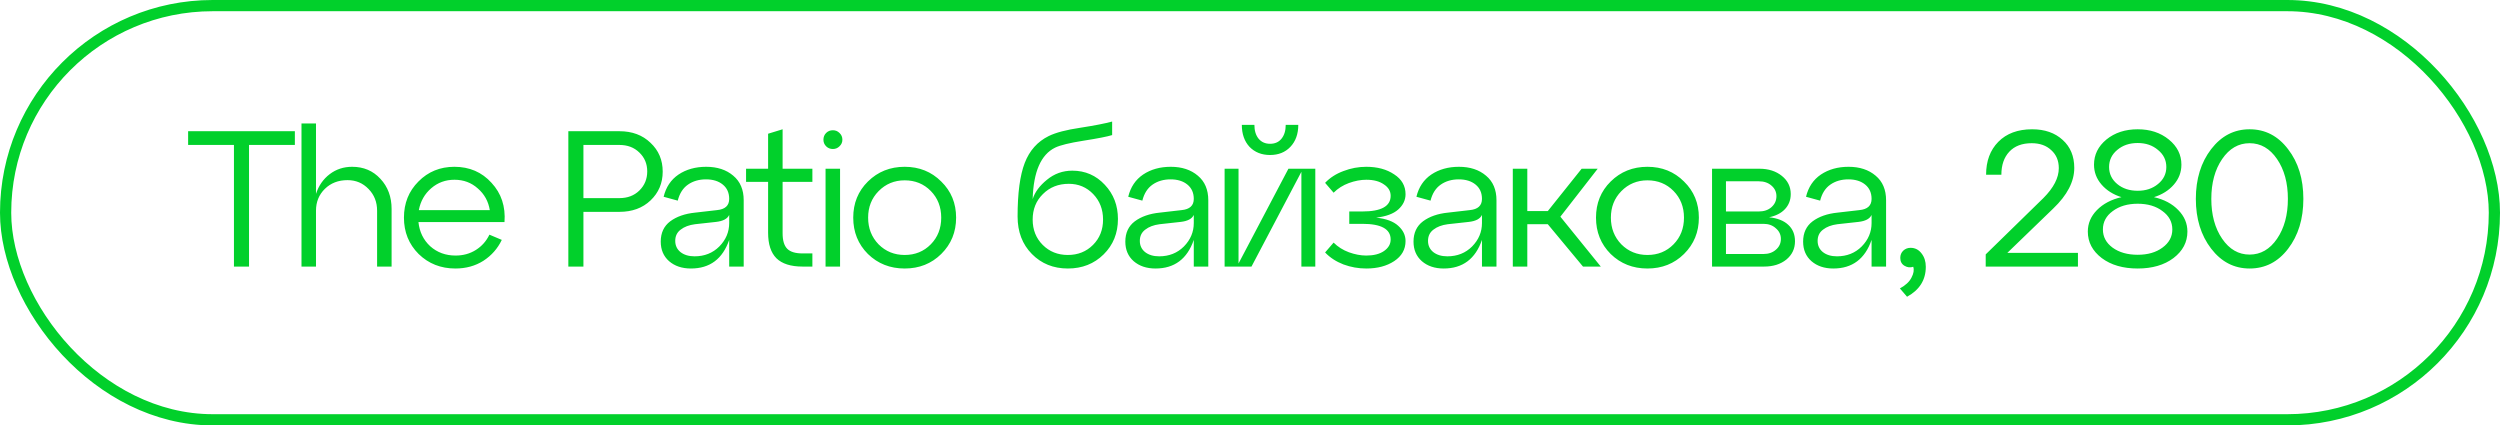
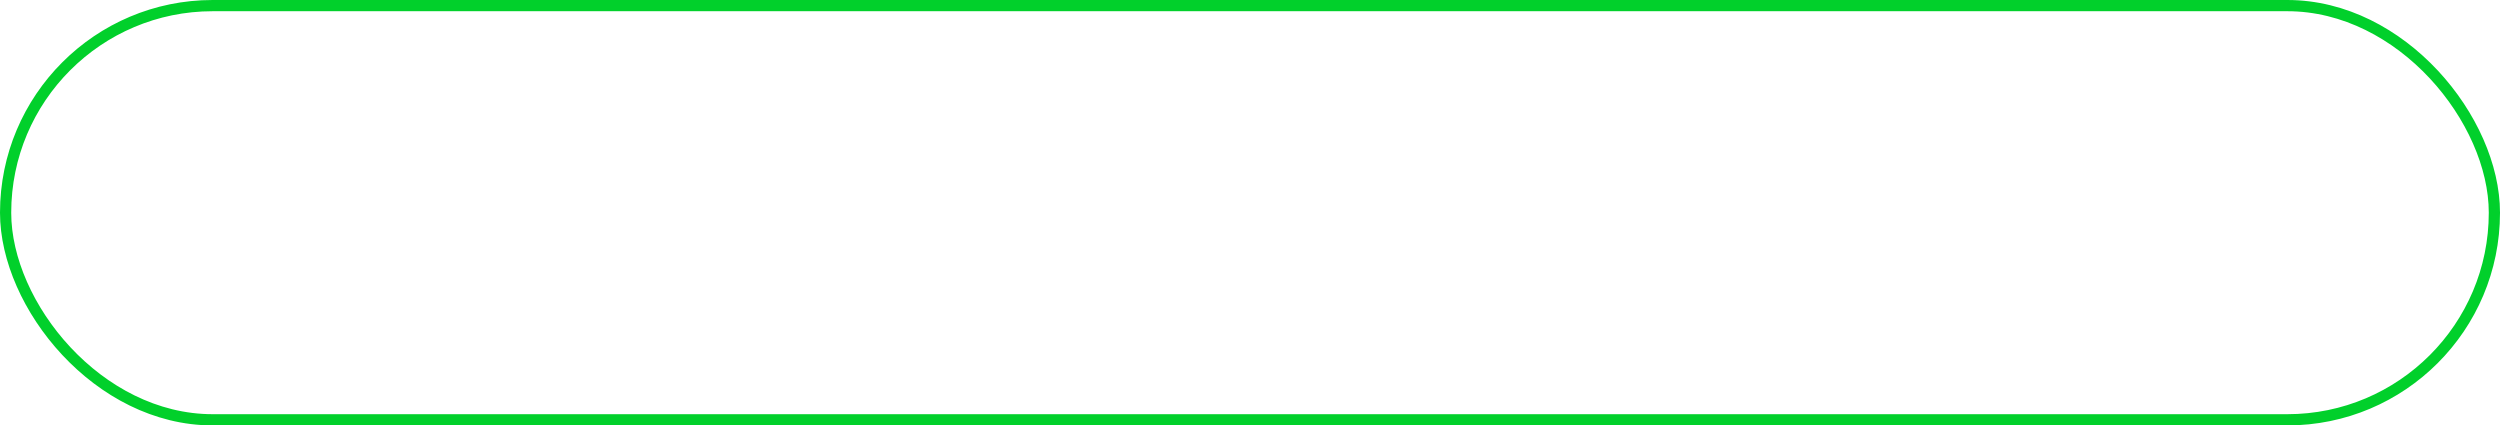
<svg xmlns="http://www.w3.org/2000/svg" width="905" height="154" viewBox="0 0 905 154" fill="none">
-   <path d="M90.15 96.5H84.69V52.47H68.1V47.5H106.74V52.47H90.15V96.5ZM127.479 60.38C131.632 60.38 135.039 61.827 137.699 64.72C140.405 67.613 141.759 71.253 141.759 75.64V96.5H136.509V76.27C136.509 73.143 135.482 70.53 133.429 68.43C131.375 66.283 128.832 65.21 125.799 65.21C122.485 65.21 119.755 66.26 117.609 68.36C115.462 70.46 114.389 73.097 114.389 76.27V96.5H109.139V44.7H114.389V70.18C115.369 67.193 117.025 64.813 119.359 63.04C121.692 61.267 124.399 60.38 127.479 60.38ZM164.498 60.38C169.958 60.38 174.438 62.317 177.938 66.19C181.485 70.017 183.048 74.753 182.628 80.4H151.478C151.851 83.947 153.275 86.863 155.748 89.15C158.268 91.39 161.325 92.51 164.918 92.51C167.671 92.51 170.121 91.833 172.268 90.48C174.415 89.127 176.048 87.283 177.168 84.95L181.648 86.84C180.155 89.967 177.938 92.487 174.998 94.4C172.058 96.267 168.675 97.2 164.848 97.2C159.575 97.2 155.141 95.45 151.548 91.95C148.001 88.403 146.228 84.017 146.228 78.79C146.228 73.563 147.978 69.2 151.478 65.7C154.978 62.153 159.318 60.38 164.498 60.38ZM164.498 65.07C161.278 65.07 158.478 66.097 156.098 68.15C153.718 70.203 152.225 72.84 151.618 76.06H177.308C176.795 72.887 175.348 70.273 172.968 68.22C170.635 66.12 167.811 65.07 164.498 65.07ZM211.199 96.5H205.739V47.5H224.219C228.839 47.5 232.595 48.9 235.489 51.7C238.429 54.453 239.899 57.93 239.899 62.13C239.899 66.283 238.429 69.76 235.489 72.56C232.595 75.313 228.839 76.69 224.219 76.69H211.199V96.5ZM211.199 52.47V71.72H224.219C227.159 71.72 229.562 70.81 231.429 68.99C233.342 67.123 234.299 64.813 234.299 62.06C234.299 59.307 233.342 57.02 231.429 55.2C229.562 53.38 227.159 52.47 224.219 52.47H211.199ZM255.638 60.38C259.652 60.38 262.918 61.453 265.438 63.6C267.958 65.7 269.218 68.663 269.218 72.49V96.5H263.968V86.84C261.588 93.747 256.968 97.2 250.108 97.2C246.888 97.2 244.252 96.313 242.198 94.54C240.192 92.767 239.188 90.41 239.188 87.47C239.188 84.297 240.332 81.847 242.618 80.12C244.952 78.393 247.962 77.343 251.648 76.97L259.558 76.06C262.498 75.78 263.968 74.427 263.968 72C263.968 69.807 263.198 68.08 261.658 66.82C260.118 65.56 258.088 64.93 255.568 64.93C253.048 64.93 250.878 65.56 249.058 66.82C247.238 68.08 246.002 70.017 245.348 72.63L240.238 71.23C241.078 67.73 242.875 65.047 245.628 63.18C248.428 61.313 251.765 60.38 255.638 60.38ZM251.438 92.79C255.032 92.79 258.018 91.6 260.398 89.22C262.778 86.793 263.968 83.97 263.968 80.75V77.81C263.315 79.21 261.728 80.05 259.208 80.33L251.578 81.17C249.432 81.45 247.705 82.103 246.398 83.13C245.092 84.11 244.438 85.463 244.438 87.19C244.438 88.87 245.068 90.223 246.328 91.25C247.635 92.277 249.338 92.79 251.438 92.79ZM278.053 65.84H270.073V61.08H278.053V48.41L283.303 46.8V61.08H294.083V65.84H283.303V84.46C283.303 87.073 283.863 88.94 284.983 90.06C286.103 91.18 287.947 91.74 290.513 91.74H294.083V96.5H290.513C286.267 96.5 283.117 95.497 281.063 93.49C279.057 91.483 278.053 88.403 278.053 84.25V65.84ZM298.082 50.58C298.082 49.6 298.409 48.783 299.062 48.13C299.716 47.477 300.532 47.15 301.512 47.15C302.446 47.15 303.239 47.477 303.892 48.13C304.592 48.783 304.942 49.6 304.942 50.58C304.942 51.513 304.592 52.307 303.892 52.96C303.239 53.613 302.446 53.94 301.512 53.94C300.532 53.94 299.716 53.613 299.062 52.96C298.409 52.307 298.082 51.513 298.082 50.58ZM304.102 96.5H298.852V61.08H304.102V96.5ZM314.191 91.95C310.645 88.403 308.871 84.017 308.871 78.79C308.871 73.563 310.645 69.2 314.191 65.7C317.785 62.153 322.218 60.38 327.491 60.38C332.765 60.38 337.175 62.153 340.721 65.7C344.315 69.2 346.111 73.563 346.111 78.79C346.111 84.017 344.315 88.403 340.721 91.95C337.175 95.45 332.765 97.2 327.491 97.2C322.218 97.2 317.785 95.45 314.191 91.95ZM318.041 69.2C315.521 71.767 314.261 74.963 314.261 78.79C314.261 82.617 315.521 85.837 318.041 88.45C320.608 91.017 323.758 92.3 327.491 92.3C331.271 92.3 334.421 91.017 336.941 88.45C339.461 85.883 340.721 82.663 340.721 78.79C340.721 74.917 339.461 71.697 336.941 69.13C334.421 66.563 331.271 65.28 327.491 65.28C323.758 65.28 320.608 66.587 318.041 69.2ZM388.176 61.78C392.842 61.78 396.762 63.483 399.936 66.89C403.109 70.25 404.696 74.38 404.696 79.28C404.696 84.413 402.969 88.683 399.516 92.09C396.062 95.497 391.746 97.2 386.566 97.2C381.339 97.2 376.999 95.45 373.546 91.95C370.092 88.45 368.366 83.923 368.366 78.37C368.366 69.923 369.229 63.46 370.956 58.98C372.682 54.5 375.576 51.257 379.636 49.25C382.202 47.99 386.029 46.987 391.116 46.24C396.202 45.447 400.029 44.7 402.596 44V48.9C400.776 49.46 397.322 50.137 392.236 50.93C387.196 51.723 383.766 52.563 381.946 53.45C376.812 55.97 374.106 62.177 373.826 72.07C374.619 69.55 376.346 67.217 379.006 65.07C381.666 62.877 384.722 61.78 388.176 61.78ZM377.466 88.66C379.892 91.087 382.926 92.3 386.566 92.3C390.206 92.3 393.239 91.087 395.666 88.66C398.092 86.233 399.306 83.177 399.306 79.49C399.306 75.803 398.116 72.723 395.736 70.25C393.356 67.777 390.416 66.54 386.916 66.54C383.136 66.54 380.009 67.777 377.536 70.25C375.062 72.677 373.826 75.757 373.826 79.49C373.826 83.177 375.039 86.233 377.466 88.66ZM423.819 60.38C427.832 60.38 431.099 61.453 433.619 63.6C436.139 65.7 437.399 68.663 437.399 72.49V96.5H432.149V86.84C429.769 93.747 425.149 97.2 418.289 97.2C415.069 97.2 412.432 96.313 410.379 94.54C408.372 92.767 407.369 90.41 407.369 87.47C407.369 84.297 408.512 81.847 410.799 80.12C413.132 78.393 416.142 77.343 419.829 76.97L427.739 76.06C430.679 75.78 432.149 74.427 432.149 72C432.149 69.807 431.379 68.08 429.839 66.82C428.299 65.56 426.269 64.93 423.749 64.93C421.229 64.93 419.059 65.56 417.239 66.82C415.419 68.08 414.182 70.017 413.529 72.63L408.419 71.23C409.259 67.73 411.056 65.047 413.809 63.18C416.609 61.313 419.946 60.38 423.819 60.38ZM419.619 92.79C423.212 92.79 426.199 91.6 428.579 89.22C430.959 86.793 432.149 83.97 432.149 80.75V77.81C431.496 79.21 429.909 80.05 427.389 80.33L419.759 81.17C417.612 81.45 415.886 82.103 414.579 83.13C413.272 84.11 412.619 85.463 412.619 87.19C412.619 88.87 413.249 90.223 414.509 91.25C415.816 92.277 417.519 92.79 419.619 92.79ZM467.109 53.17C465.243 55.13 462.793 56.11 459.76 56.11C456.726 56.11 454.253 55.13 452.339 53.17C450.473 51.163 449.539 48.503 449.539 45.19H454.089C454.089 47.29 454.603 48.97 455.629 50.23C456.656 51.443 458.033 52.05 459.76 52.05C461.533 52.05 462.909 51.443 463.889 50.23C464.916 48.97 465.43 47.29 465.43 45.19H469.979C469.979 48.503 469.023 51.163 467.109 53.17ZM448.349 95.38L466.409 61.08H476.14V96.5H471.1V62.2L453.039 96.5H443.309V61.08H448.349V95.38ZM498.167 78.79C501.76 79.163 504.42 80.143 506.147 81.73C507.92 83.317 508.807 85.16 508.807 87.26C508.807 90.293 507.43 92.72 504.677 94.54C501.97 96.313 498.61 97.2 494.597 97.2C491.75 97.2 488.997 96.71 486.337 95.73C483.677 94.703 481.46 93.257 479.687 91.39L482.767 87.82C484.307 89.36 486.15 90.527 488.297 91.32C490.49 92.113 492.59 92.51 494.597 92.51C497.257 92.51 499.38 91.973 500.967 90.9C502.6 89.78 503.417 88.38 503.417 86.7C503.417 82.92 500.01 81.03 493.197 81.03H488.437V76.55H493.197C500.01 76.55 503.417 74.66 503.417 70.88C503.417 69.2 502.6 67.823 500.967 66.75C499.38 65.63 497.257 65.07 494.597 65.07C492.59 65.07 490.49 65.467 488.297 66.26C486.15 67.053 484.307 68.22 482.767 69.76L479.687 66.19C481.46 64.323 483.677 62.9 486.337 61.92C488.997 60.893 491.75 60.38 494.597 60.38C498.61 60.38 501.97 61.29 504.677 63.11C507.43 64.883 508.807 67.287 508.807 70.32C508.807 72.42 507.92 74.263 506.147 75.85C504.42 77.39 501.76 78.37 498.167 78.79ZM528.143 60.38C532.157 60.38 535.423 61.453 537.943 63.6C540.463 65.7 541.723 68.663 541.723 72.49V96.5H536.473V86.84C534.093 93.747 529.473 97.2 522.613 97.2C519.393 97.2 516.757 96.313 514.703 94.54C512.697 92.767 511.693 90.41 511.693 87.47C511.693 84.297 512.837 81.847 515.123 80.12C517.457 78.393 520.467 77.343 524.153 76.97L532.063 76.06C535.003 75.78 536.473 74.427 536.473 72C536.473 69.807 535.703 68.08 534.163 66.82C532.623 65.56 530.593 64.93 528.073 64.93C525.553 64.93 523.383 65.56 521.563 66.82C519.743 68.08 518.507 70.017 517.853 72.63L512.743 71.23C513.583 67.73 515.38 65.047 518.133 63.18C520.933 61.313 524.27 60.38 528.143 60.38ZM523.943 92.79C527.537 92.79 530.523 91.6 532.903 89.22C535.283 86.793 536.473 83.97 536.473 80.75V77.81C535.82 79.21 534.233 80.05 531.713 80.33L524.083 81.17C521.937 81.45 520.21 82.103 518.903 83.13C517.597 84.11 516.943 85.463 516.943 87.19C516.943 88.87 517.573 90.223 518.833 91.25C520.14 92.277 521.843 92.79 523.943 92.79ZM578.364 61.08L564.854 78.44L579.484 96.5H573.044L560.304 81.17H552.884V96.5H547.634V61.08H552.884V76.41H560.304L572.554 61.08H578.364ZM583.071 91.95C579.524 88.403 577.751 84.017 577.751 78.79C577.751 73.563 579.524 69.2 583.071 65.7C586.664 62.153 591.097 60.38 596.371 60.38C601.644 60.38 606.054 62.153 609.601 65.7C613.194 69.2 614.991 73.563 614.991 78.79C614.991 84.017 613.194 88.403 609.601 91.95C606.054 95.45 601.644 97.2 596.371 97.2C591.097 97.2 586.664 95.45 583.071 91.95ZM586.921 69.2C584.401 71.767 583.141 74.963 583.141 78.79C583.141 82.617 584.401 85.837 586.921 88.45C589.487 91.017 592.637 92.3 596.371 92.3C600.151 92.3 603.301 91.017 605.821 88.45C608.341 85.883 609.601 82.663 609.601 78.79C609.601 74.917 608.341 71.697 605.821 69.13C603.301 66.563 600.151 65.28 596.371 65.28C592.637 65.28 589.487 66.587 586.921 69.2ZM640.409 78.65C643.442 78.977 645.752 79.887 647.339 81.38C648.972 82.873 649.789 84.857 649.789 87.33C649.789 90.037 648.739 92.253 646.639 93.98C644.539 95.66 641.855 96.5 638.589 96.5H619.759V61.08H636.909C640.175 61.08 642.882 61.943 645.029 63.67C647.175 65.397 648.249 67.59 648.249 70.25C648.249 72.397 647.549 74.217 646.149 75.71C644.795 77.157 642.882 78.137 640.409 78.65ZM636.699 65.63H624.799V76.55H636.699C638.565 76.55 640.082 76.037 641.249 75.01C642.462 73.937 643.069 72.607 643.069 71.02C643.069 69.48 642.462 68.197 641.249 67.17C640.082 66.143 638.565 65.63 636.699 65.63ZM624.799 91.95H638.379C640.199 91.95 641.692 91.437 642.859 90.41C644.072 89.383 644.679 88.077 644.679 86.49C644.679 84.95 644.072 83.667 642.859 82.64C641.692 81.567 640.199 81.03 638.379 81.03H624.799V91.95ZM669.18 60.38C673.193 60.38 676.46 61.453 678.98 63.6C681.5 65.7 682.76 68.663 682.76 72.49V96.5H677.51V86.84C675.13 93.747 670.51 97.2 663.65 97.2C660.43 97.2 657.793 96.313 655.74 94.54C653.733 92.767 652.73 90.41 652.73 87.47C652.73 84.297 653.873 81.847 656.16 80.12C658.493 78.393 661.503 77.343 665.19 76.97L673.1 76.06C676.04 75.78 677.51 74.427 677.51 72C677.51 69.807 676.74 68.08 675.2 66.82C673.66 65.56 671.63 64.93 669.11 64.93C666.59 64.93 664.42 65.56 662.6 66.82C660.78 68.08 659.543 70.017 658.89 72.63L653.78 71.23C654.62 67.73 656.416 65.047 659.17 63.18C661.97 61.313 665.306 60.38 669.18 60.38ZM664.98 92.79C668.573 92.79 671.56 91.6 673.94 89.22C676.32 86.793 677.51 83.97 677.51 80.75V77.81C676.856 79.21 675.27 80.05 672.75 80.33L665.12 81.17C662.973 81.45 661.246 82.103 659.94 83.13C658.633 84.11 657.98 85.463 657.98 87.19C657.98 88.87 658.61 90.223 659.87 91.25C661.176 92.277 662.88 92.79 664.98 92.79ZM691.61 89.71C693.244 89.71 694.574 90.387 695.6 91.74C696.627 93.047 697.14 94.657 697.14 96.57C697.14 101.33 694.877 104.947 690.35 107.42L687.76 104.41C689.814 103.29 691.214 101.983 691.96 100.49C692.754 98.997 692.964 97.69 692.59 96.57C691.517 96.943 690.467 96.827 689.44 96.22C688.414 95.613 687.9 94.657 687.9 93.35C687.9 92.323 688.25 91.46 688.95 90.76C689.697 90.06 690.584 89.71 691.61 89.71ZM743.256 75.5L726.666 91.53H752.216V96.5H718.826V92.09L739.686 71.72C743.419 67.987 745.286 64.37 745.286 60.87C745.286 58.163 744.376 55.993 742.556 54.36C740.782 52.68 738.426 51.84 735.486 51.84C731.986 51.84 729.279 52.867 727.366 54.92C725.452 56.973 724.496 59.75 724.496 63.25H718.966C718.966 58.303 720.436 54.337 723.376 51.35C726.362 48.317 730.446 46.8 735.626 46.8C740.199 46.8 743.886 48.083 746.686 50.65C749.486 53.17 750.886 56.553 750.886 60.8C750.886 65.747 748.342 70.647 743.256 75.5ZM779.731 71.37C783.418 72.21 786.358 73.773 788.551 76.06C790.745 78.3 791.841 80.89 791.841 83.83C791.841 87.657 790.161 90.853 786.801 93.42C783.441 95.94 779.125 97.2 773.851 97.2C768.531 97.2 764.191 95.94 760.831 93.42C757.471 90.853 755.791 87.657 755.791 83.83C755.791 80.89 756.888 78.3 759.081 76.06C761.321 73.773 764.285 72.21 767.971 71.37C764.985 70.437 762.581 68.92 760.761 66.82C758.941 64.72 758.031 62.317 758.031 59.61C758.031 56.017 759.525 52.983 762.511 50.51C765.545 48.037 769.325 46.8 773.851 46.8C778.331 46.8 782.088 48.037 785.121 50.51C788.155 52.983 789.671 56.017 789.671 59.61C789.671 62.317 788.761 64.72 786.941 66.82C785.121 68.92 782.718 70.437 779.731 71.37ZM766.431 54.29C764.471 55.923 763.491 57.977 763.491 60.45C763.491 62.923 764.471 64.977 766.431 66.61C768.391 68.243 770.865 69.06 773.851 69.06C776.791 69.06 779.241 68.243 781.201 66.61C783.208 64.977 784.211 62.923 784.211 60.45C784.211 57.977 783.208 55.923 781.201 54.29C779.241 52.61 776.791 51.77 773.851 51.77C770.865 51.77 768.391 52.61 766.431 54.29ZM773.851 92.23C777.491 92.23 780.478 91.367 782.811 89.64C785.191 87.913 786.381 85.72 786.381 83.06C786.381 80.353 785.191 78.137 782.811 76.41C780.478 74.637 777.491 73.75 773.851 73.75C770.211 73.75 767.201 74.637 764.821 76.41C762.441 78.137 761.251 80.353 761.251 83.06C761.251 85.72 762.418 87.913 764.751 89.64C767.131 91.367 770.165 92.23 773.851 92.23ZM800.425 89.99C796.739 85.183 794.895 79.187 794.895 72C794.895 64.813 796.739 58.817 800.425 54.01C804.112 49.203 808.755 46.8 814.355 46.8C820.002 46.8 824.645 49.203 828.285 54.01C831.972 58.77 833.815 64.767 833.815 72C833.815 79.233 831.972 85.253 828.285 90.06C824.645 94.82 820.002 97.2 814.355 97.2C808.755 97.2 804.112 94.797 800.425 89.99ZM804.415 57.58C801.802 61.407 800.495 66.213 800.495 72C800.495 77.787 801.802 82.593 804.415 86.42C807.029 90.247 810.342 92.16 814.355 92.16C818.369 92.16 821.682 90.247 824.295 86.42C826.909 82.593 828.215 77.787 828.215 72C828.215 66.213 826.909 61.407 824.295 57.58C821.682 53.753 818.369 51.84 814.355 51.84C810.342 51.84 807.029 53.753 804.415 57.58Z" fill="#01D02B" />
  <rect x="2.03" y="2.03" width="900.94" height="149.94" rx="74.97" stroke="#01D02B" stroke-width="4.06" />
</svg>